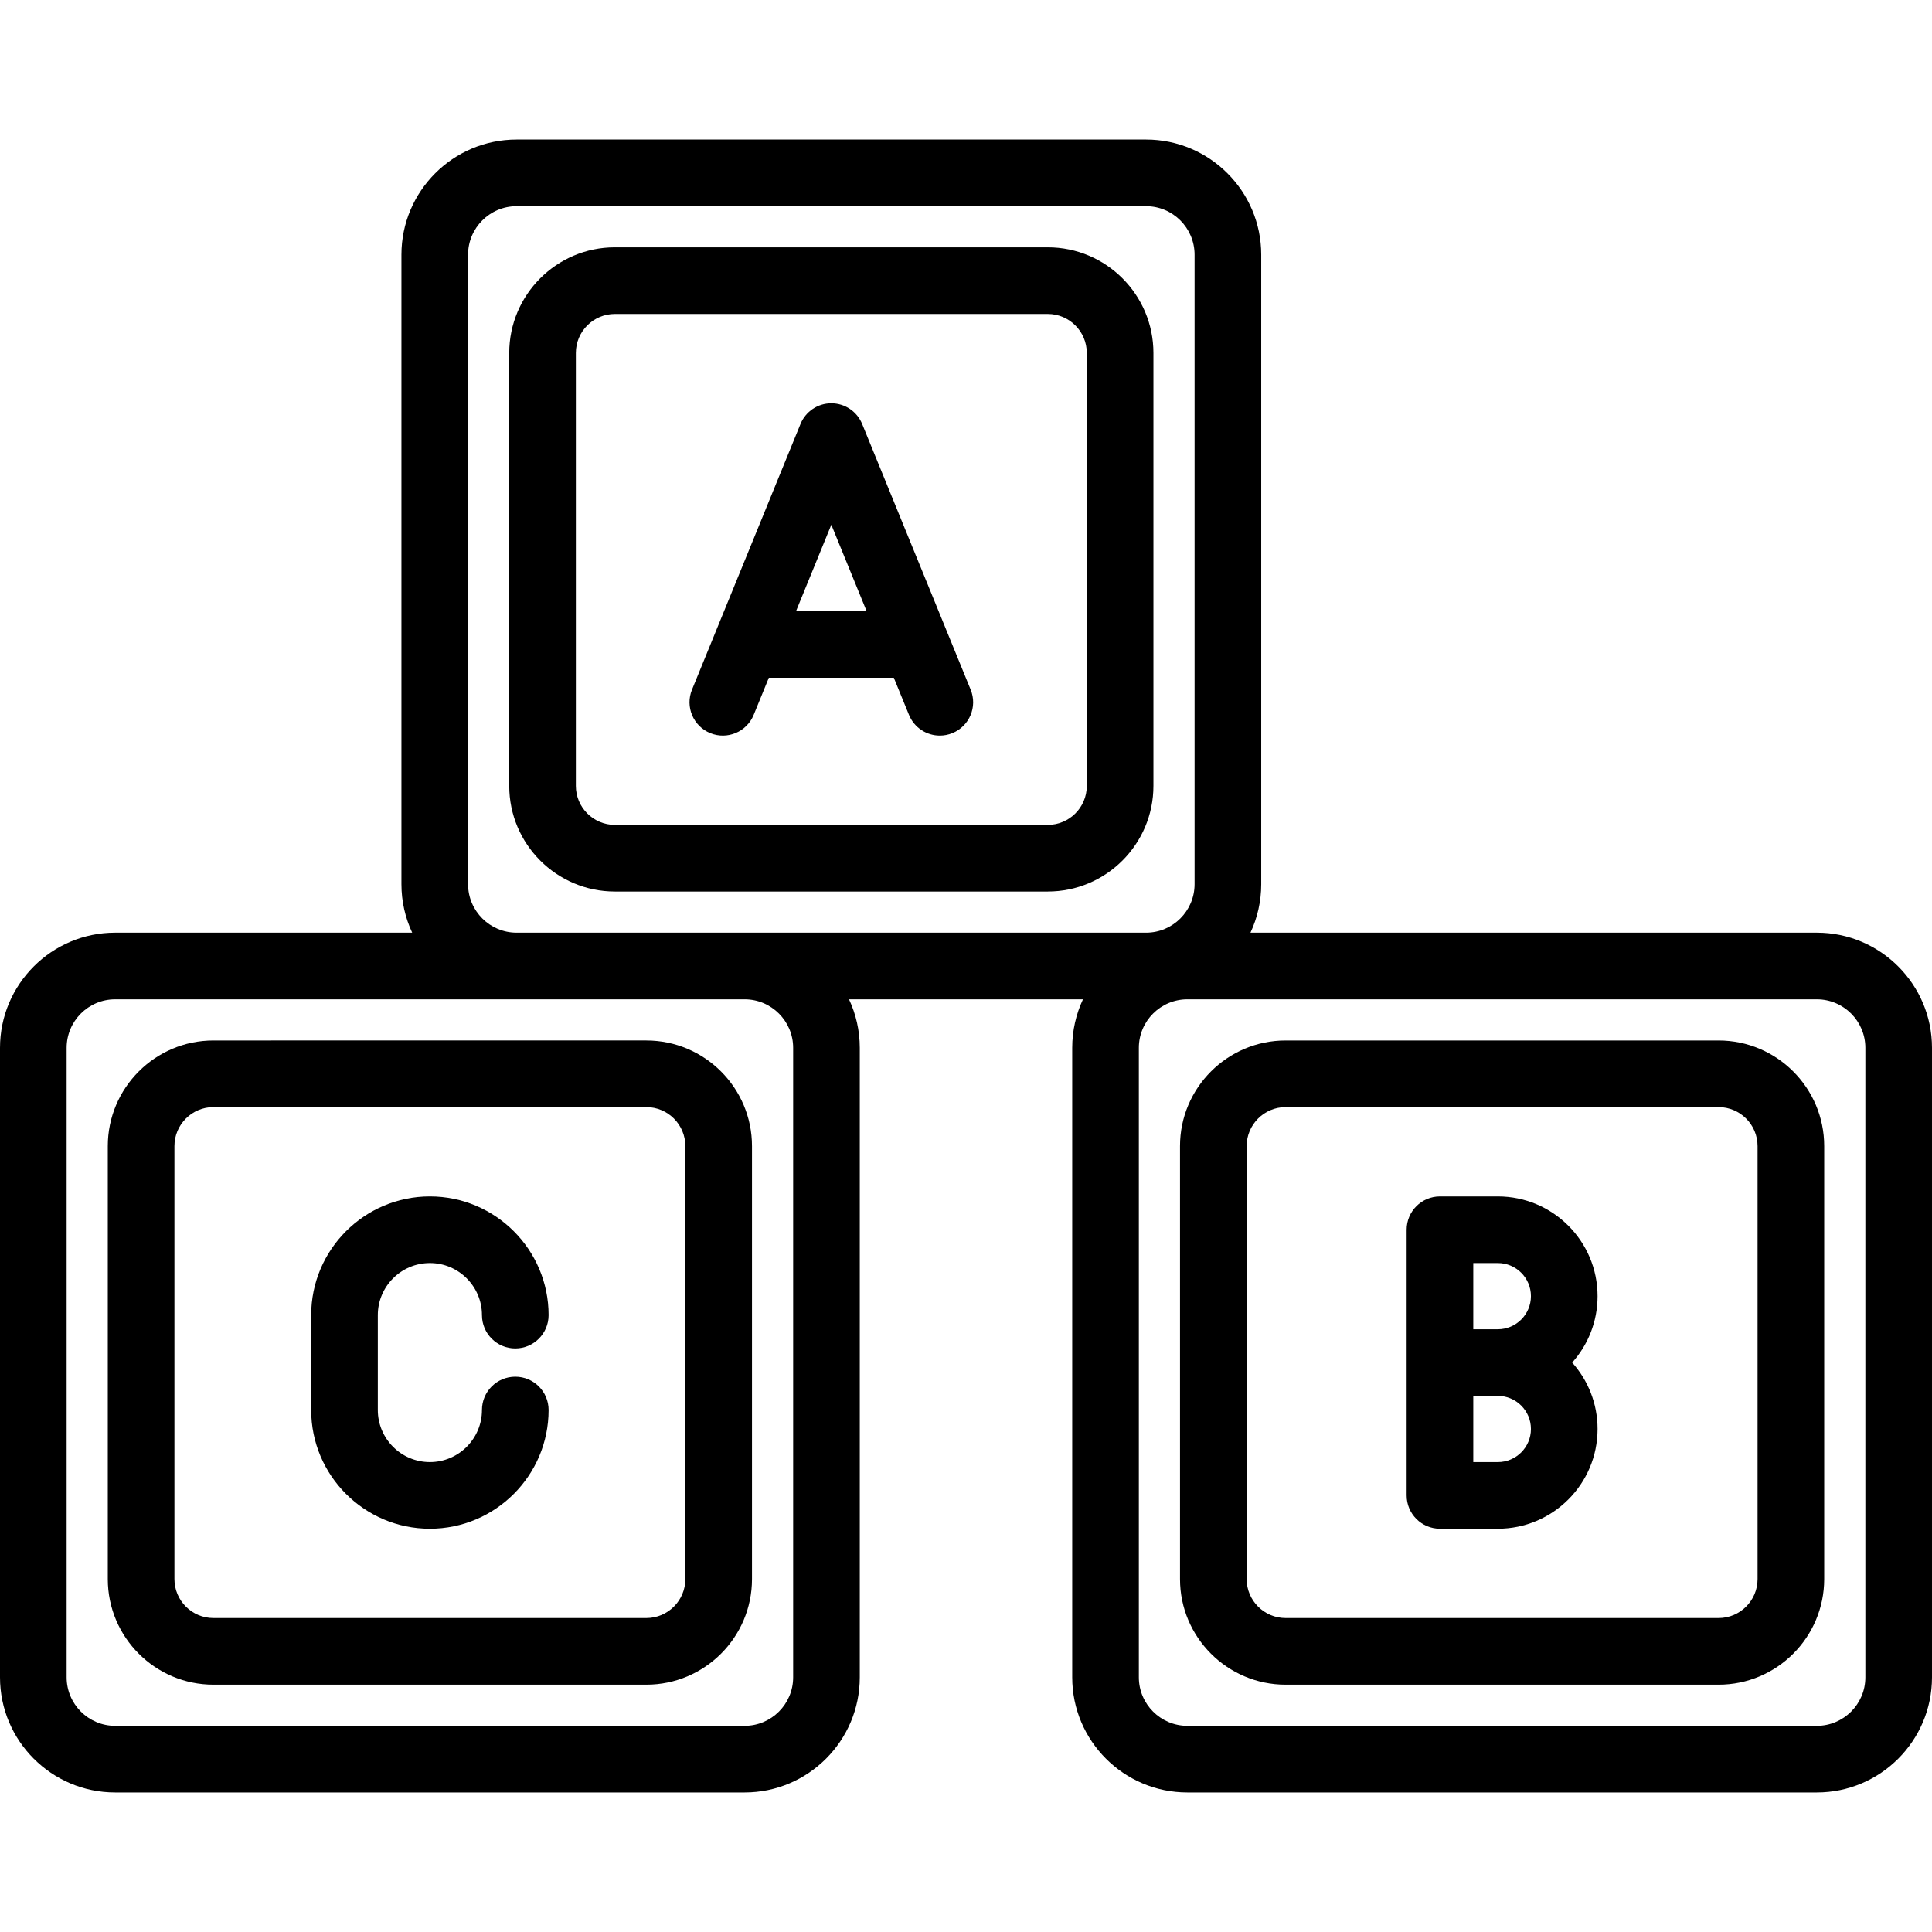
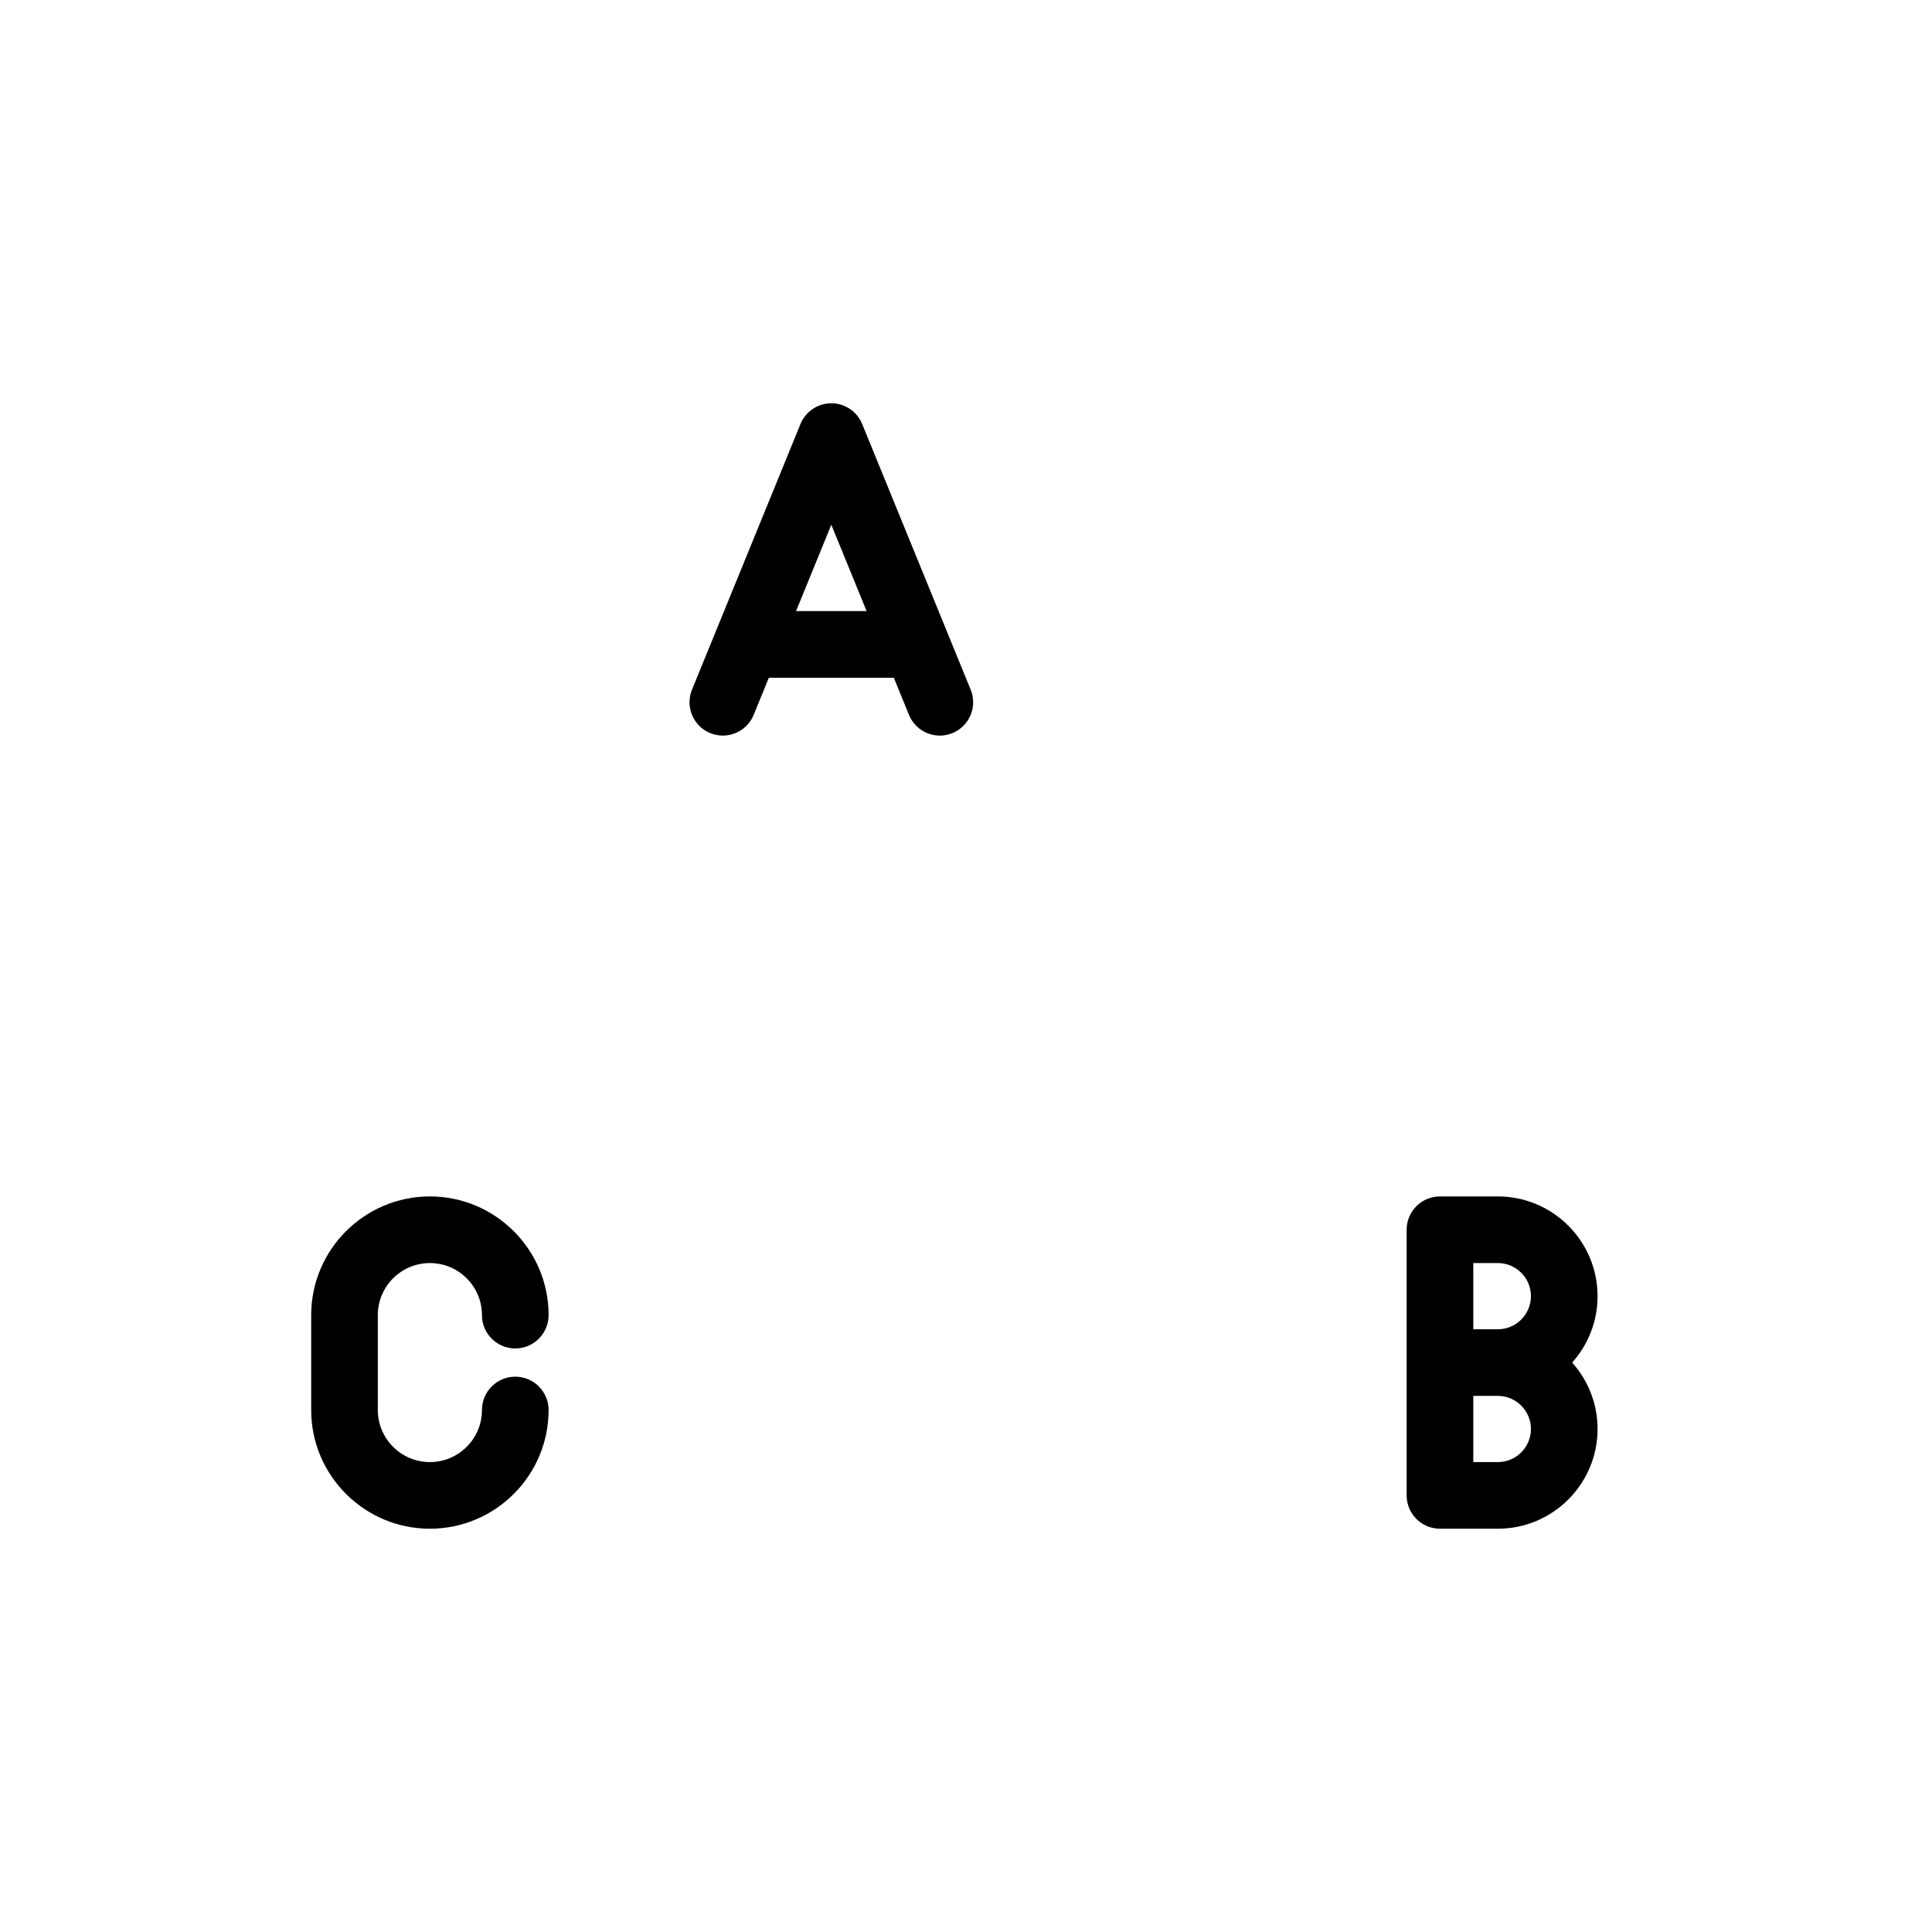
<svg xmlns="http://www.w3.org/2000/svg" fill="#000000" height="800px" width="800px" version="1.1" id="Capa_1" viewBox="0 0 434.906 434.906" xml:space="preserve">
  <g>
-     <path d="M408.986,209.953H281.488c1.55-3.321,2.421-7.02,2.421-10.919V57.33c0-14.292-11.628-25.919-25.92-25.919H116.285   c-14.292,0-25.92,11.627-25.92,25.919v141.704c0,3.9,0.871,7.598,2.421,10.919H25.919C11.627,209.953,0,221.58,0,235.872v141.704   c0,14.292,11.627,25.919,25.919,25.919h141.704c14.292,0,25.92-11.627,25.92-25.919V235.872c0-3.9-0.871-7.598-2.421-10.919h52.661   c-1.549,3.321-2.42,7.02-2.42,10.919v141.704c0,14.292,11.627,25.919,25.919,25.919h141.704c14.292,0,25.92-11.627,25.92-25.919   V235.872C434.906,221.58,423.278,209.953,408.986,209.953z M105.365,199.034V57.33c0-6.021,4.898-10.919,10.92-10.919h141.703   c6.021,0,10.92,4.898,10.92,10.919v141.704c0,6.021-4.898,10.919-10.92,10.919h-90.365h-51.338   C110.264,209.953,105.365,205.055,105.365,199.034z M178.543,235.872v141.704c0,6.021-4.898,10.919-10.92,10.919H25.919   c-6.021,0-10.919-4.898-10.919-10.919V235.872c0-6.021,4.898-10.919,10.919-10.919h141.704   C173.645,224.953,178.543,229.851,178.543,235.872z M419.906,377.576c0,6.021-4.898,10.919-10.92,10.919H267.282   c-6.021,0-10.919-4.898-10.919-10.919V235.872c0-6.021,4.898-10.919,10.919-10.919h141.704c6.021,0,10.92,4.898,10.92,10.919   V377.576z" />
-     <path d="M259.644,176.91V79.453c0-13.112-10.667-23.779-23.778-23.779h-97.457c-13.111,0-23.778,10.667-23.778,23.779v97.457   c0,13.112,10.667,23.779,23.778,23.779h97.457C248.977,200.689,259.644,190.022,259.644,176.91z M129.63,176.91V79.453   c0-4.841,3.938-8.779,8.778-8.779h97.457c4.841,0,8.778,3.938,8.778,8.779v97.457c0,4.841-3.938,8.779-8.778,8.779h-97.457   C133.567,185.689,129.63,181.751,129.63,176.91z" />
-     <path d="M24.265,257.996v97.456c0,13.112,10.667,23.779,23.778,23.779H145.5c13.111,0,23.778-10.667,23.778-23.779v-97.456   c0-13.112-10.667-23.779-23.778-23.779H48.043C34.932,234.217,24.265,244.885,24.265,257.996z M154.278,257.996v97.456   c0,4.841-3.938,8.779-8.778,8.779H48.043c-4.841,0-8.778-3.938-8.778-8.779v-97.456c0-4.841,3.938-8.779,8.778-8.779H145.5   C150.341,249.217,154.278,253.156,154.278,257.996z" />
-     <path d="M386.862,234.217h-97.456c-13.111,0-23.778,10.667-23.778,23.779v97.456c0,13.112,10.667,23.779,23.778,23.779h97.456   c13.112,0,23.779-10.667,23.779-23.779v-97.456C410.642,244.885,399.975,234.217,386.862,234.217z M395.642,355.453   c0,4.841-3.938,8.779-8.779,8.779h-97.456c-4.841,0-8.778-3.938-8.778-8.779v-97.456c0-4.841,3.938-8.779,8.778-8.779h97.456   c4.841,0,8.779,3.938,8.779,8.779V355.453z" />
    <path d="M194.08,95.446c-1.152-2.821-3.896-4.664-6.943-4.664s-5.791,1.844-6.943,4.665l-24.422,59.801   c-1.566,3.834,0.273,8.213,4.107,9.779c3.837,1.566,8.214-0.274,9.779-4.108l3.413-8.357h28.132l3.413,8.357   c1.188,2.906,3.989,4.667,6.946,4.666c0.944,0,1.904-0.18,2.833-0.559c3.834-1.566,5.674-5.944,4.107-9.779L194.08,95.446z    M179.197,137.561l7.94-19.442l7.94,19.442H179.197z" />
    <path d="M337.174,269.324h-13.028c-4.143,0-7.5,3.358-7.5,7.5v59.801c0,4.142,3.357,7.5,7.5,7.5h13.028   c12.379,0,22.45-10.071,22.45-22.45c0-5.736-2.163-10.978-5.716-14.95c3.553-3.973,5.716-9.214,5.716-14.95   C359.624,279.395,349.553,269.324,337.174,269.324z M337.174,329.125h-5.528v-14.9h5.528c4.108,0,7.45,3.342,7.45,7.45   S341.282,329.125,337.174,329.125z M337.174,299.224h-5.528v-14.901h5.528c4.108,0,7.45,3.342,7.45,7.45   S341.282,299.224,337.174,299.224z" />
    <path d="M96.771,344.125c14.734,0,26.722-11.987,26.722-26.722c0-4.142-3.357-7.5-7.5-7.5s-7.5,3.358-7.5,7.5   c0,6.463-5.259,11.722-11.722,11.722s-11.722-5.258-11.722-11.722v-21.358c0-6.463,5.259-11.722,11.722-11.722   s11.722,5.258,11.722,11.722c0,4.142,3.357,7.5,7.5,7.5s7.5-3.358,7.5-7.5c0-14.734-11.987-26.722-26.722-26.722   S70.05,281.311,70.05,296.046v21.358C70.05,332.138,82.037,344.125,96.771,344.125z" />
  </g>
</svg>